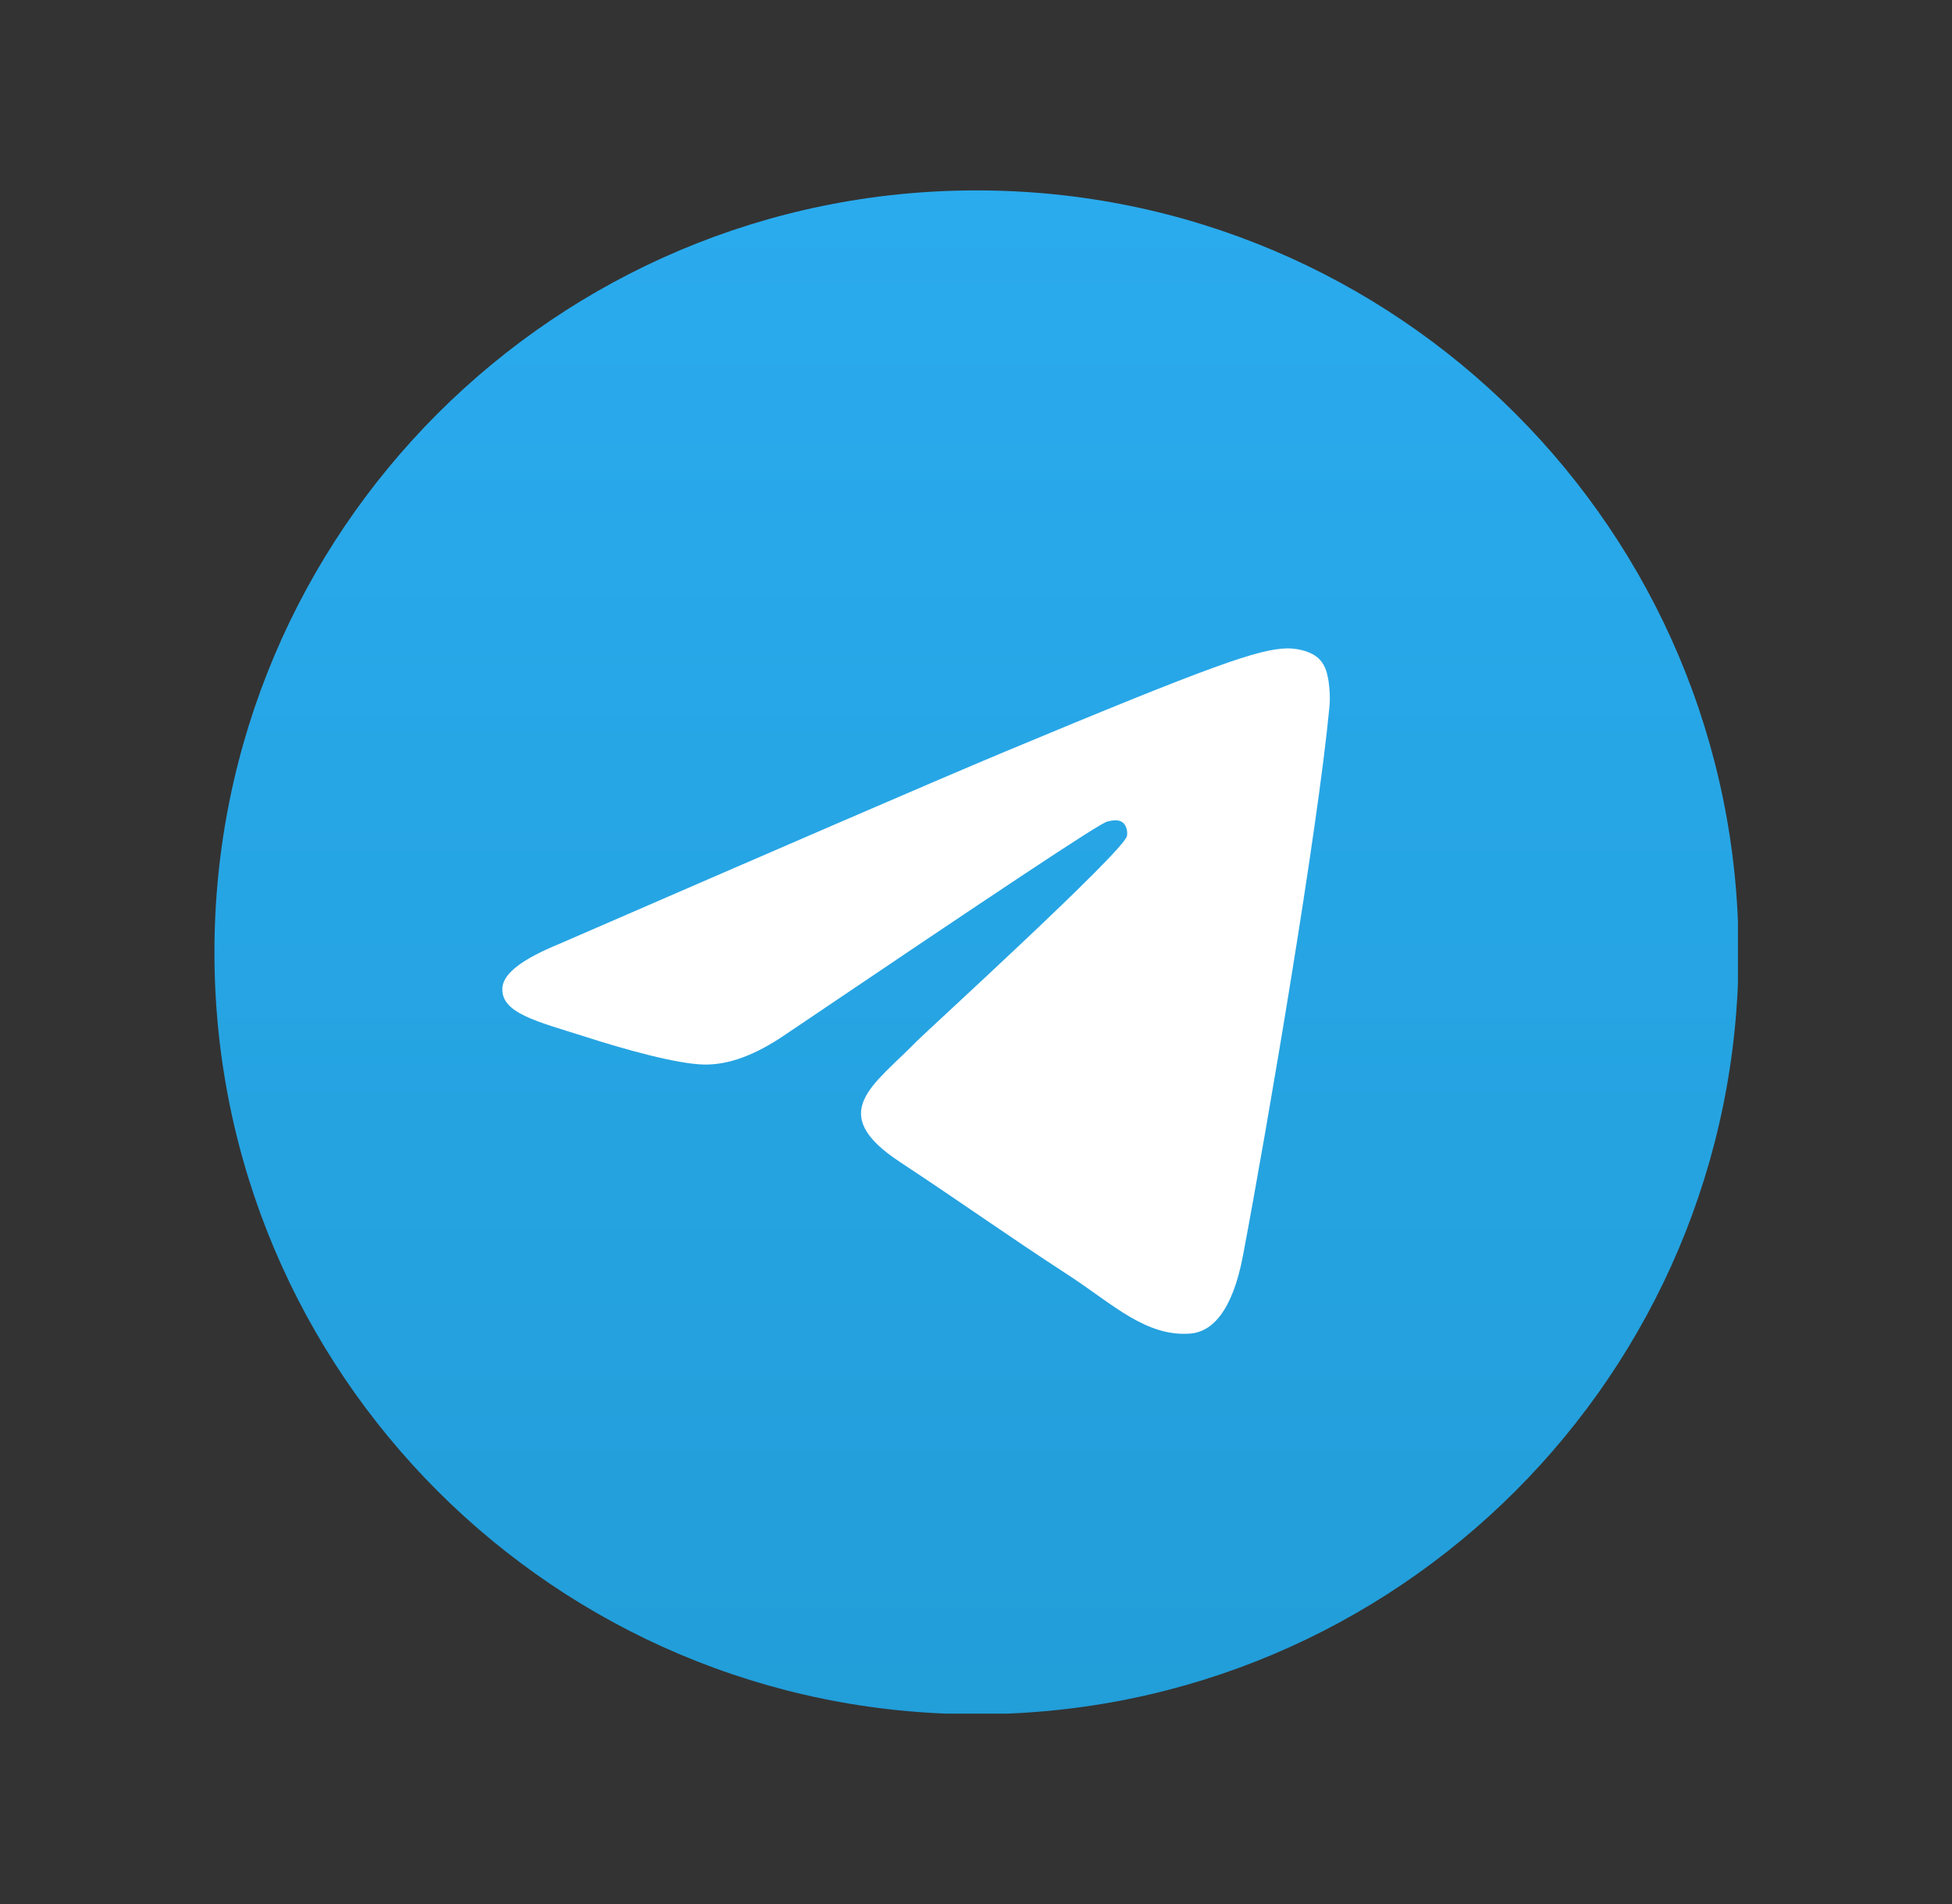
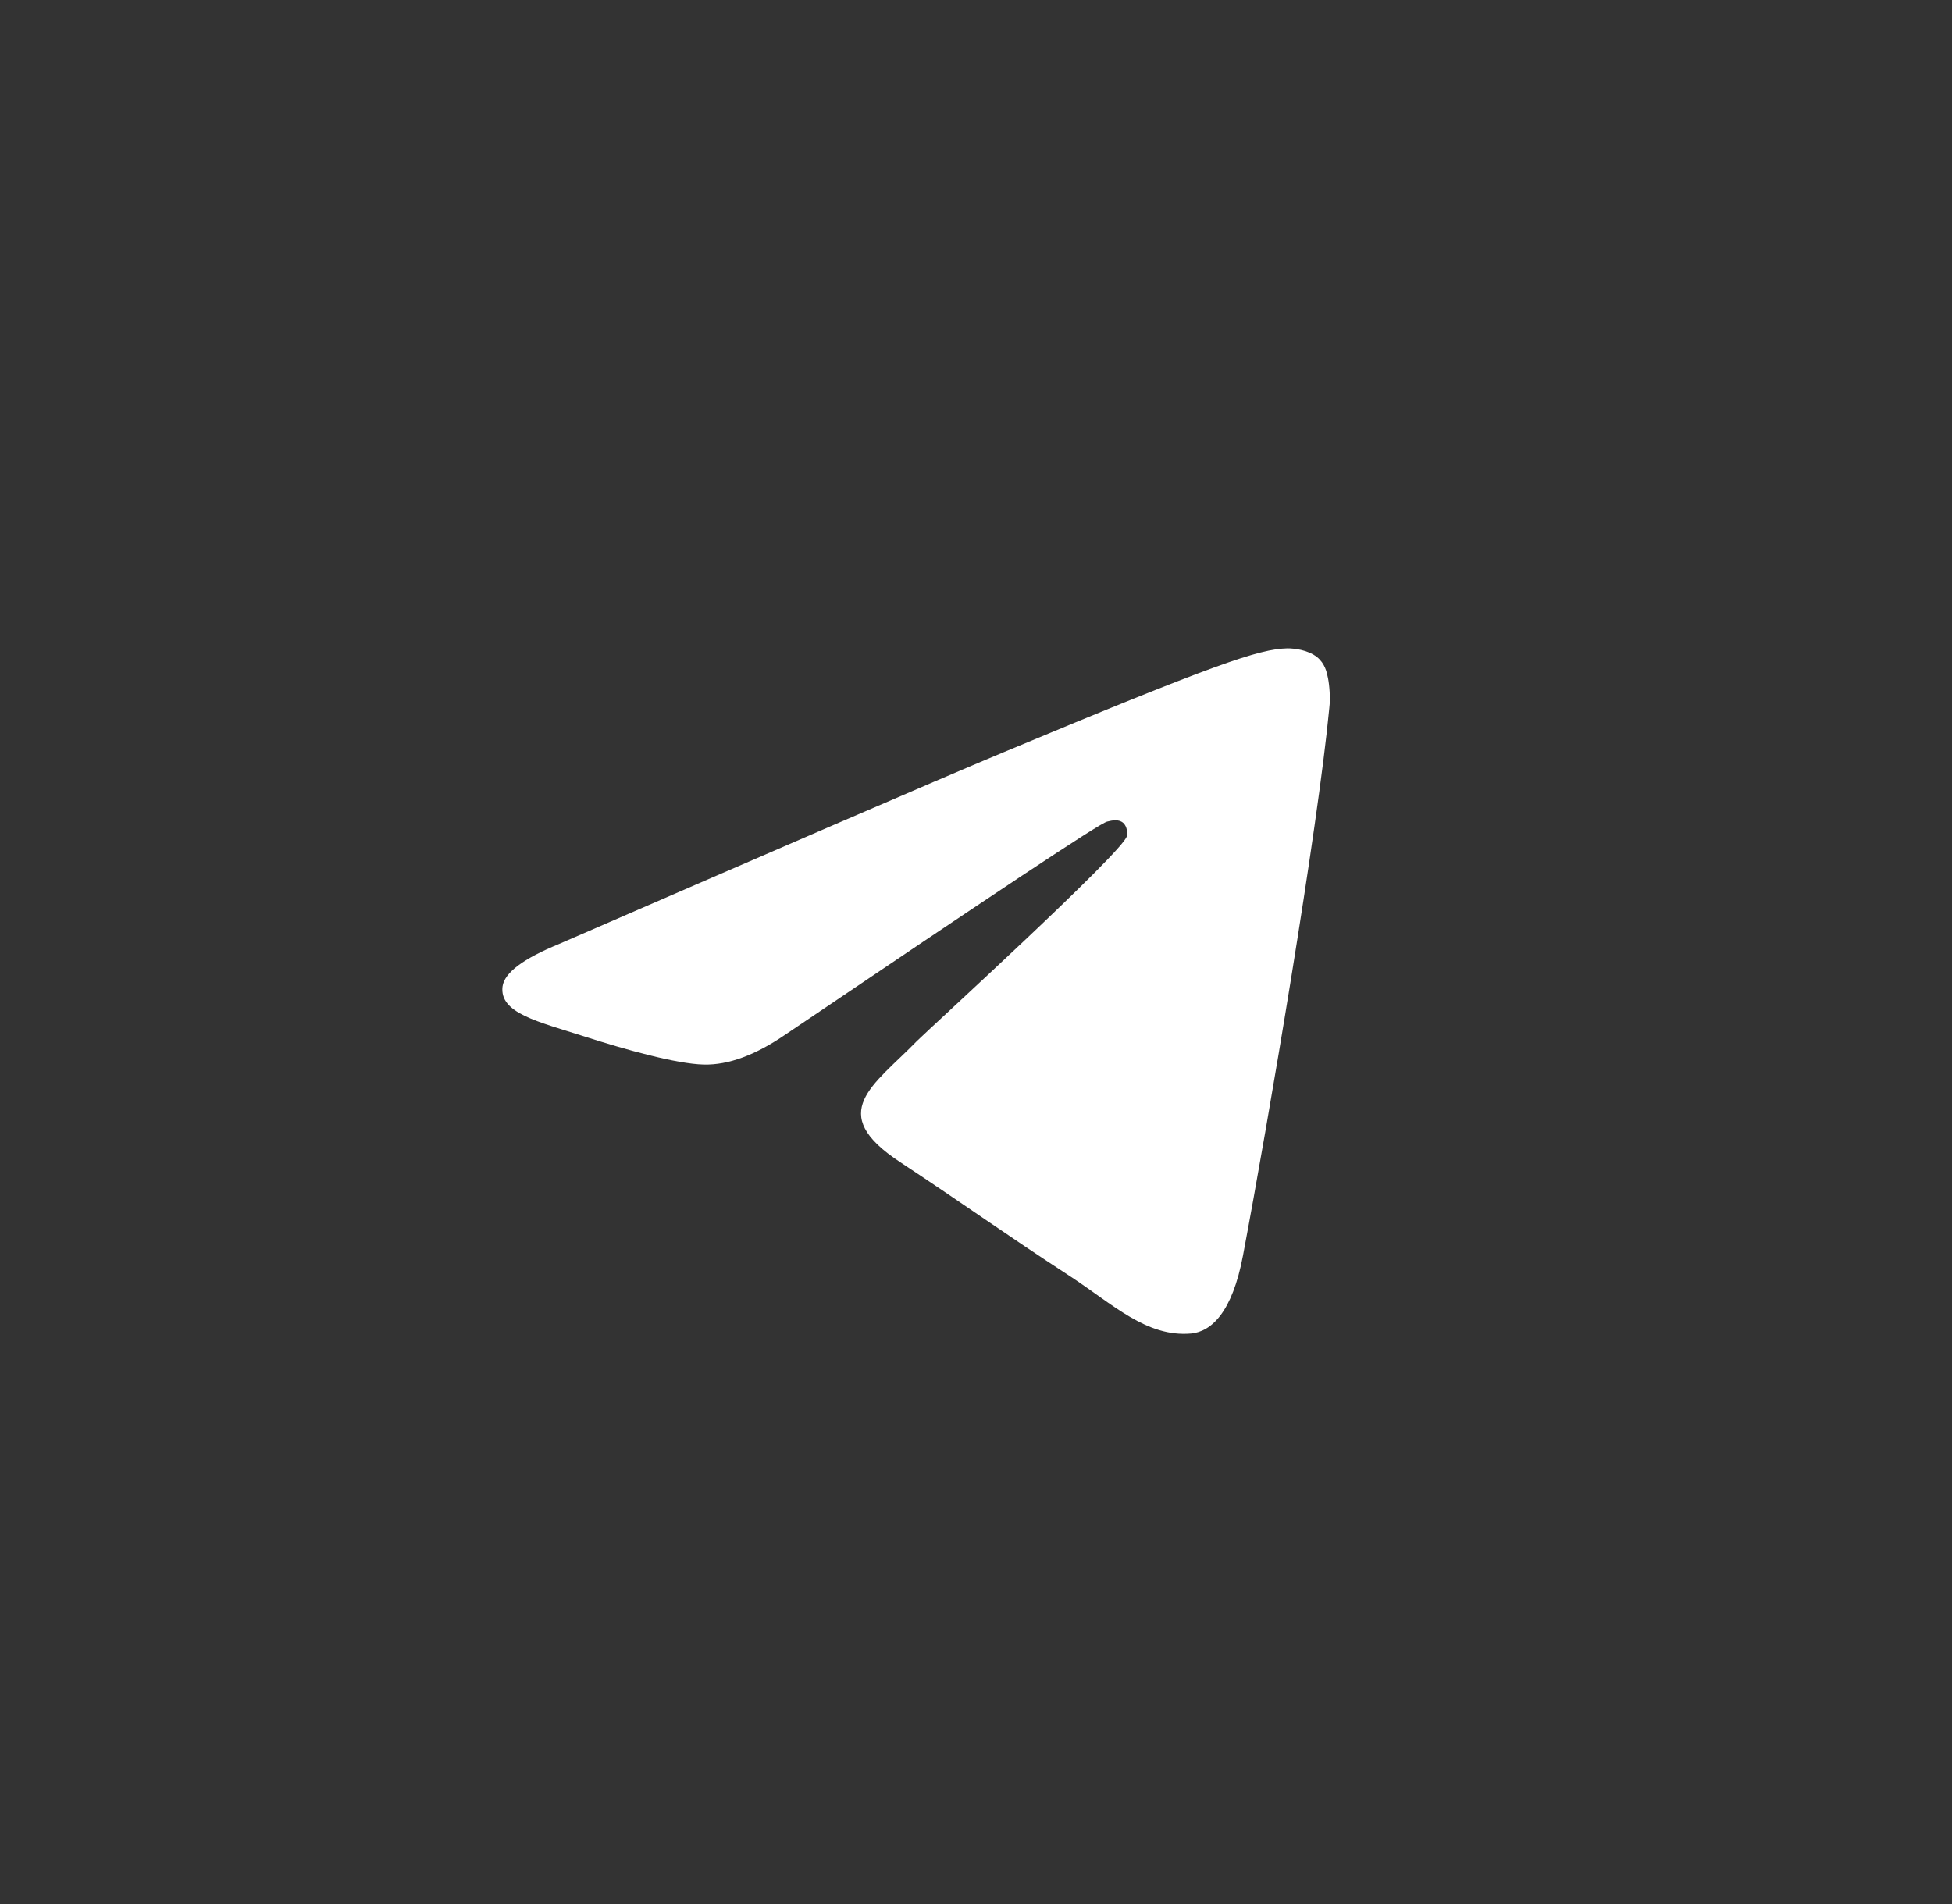
<svg xmlns="http://www.w3.org/2000/svg" width="41" height="40" viewBox="0 0 41 40" fill="none">
  <rect x="0" y="0" width="41" height="40" fill="#333333" stroke="none" />
  <g clip-path="url(#clip0_4704_2513)">
-     <path d="M20.511 36.013C29.351 36.013 36.517 28.847 36.517 20.007C36.517 11.166 29.351 4 20.511 4C11.671 4 4.504 11.166 4.504 20.007C4.504 28.847 11.671 36.013 20.511 36.013Z" fill="url(#paint0_linear_4704_2513)" />
    <path fill-rule="evenodd" clip-rule="evenodd" d="M11.741 19.832C16.406 17.806 19.511 16.46 21.07 15.807C25.509 13.954 26.442 13.634 27.041 13.621C27.175 13.621 27.468 13.648 27.668 13.808C27.828 13.941 27.868 14.114 27.894 14.248C27.921 14.381 27.948 14.661 27.921 14.874C27.681 17.406 26.642 23.55 26.108 26.376C25.882 27.575 25.442 27.975 25.015 28.015C24.083 28.095 23.376 27.402 22.483 26.816C21.07 25.896 20.284 25.323 18.911 24.417C17.325 23.377 18.352 22.804 19.258 21.871C19.498 21.631 23.59 17.899 23.669 17.566C23.683 17.526 23.683 17.366 23.59 17.286C23.496 17.206 23.363 17.233 23.256 17.26C23.11 17.286 20.871 18.779 16.512 21.724C15.873 22.164 15.3 22.377 14.78 22.364C14.207 22.351 13.114 22.044 12.287 21.778C11.288 21.458 10.488 21.285 10.555 20.725C10.595 20.432 10.995 20.138 11.741 19.832Z" fill="white" />
  </g>
  <defs>
    <linearGradient id="paint0_linear_4704_2513" x1="20.497" y1="4" x2="20.497" y2="35.76" gradientUnits="userSpaceOnUse">
      <stop stop-color="#2AABEE" />
      <stop offset="1" stop-color="#229ED9" />
    </linearGradient>
    <clipPath id="clip0_4704_2513">
      <rect width="32" height="32" fill="white" transform="translate(4.504 4)" />
    </clipPath>
  </defs>
</svg>